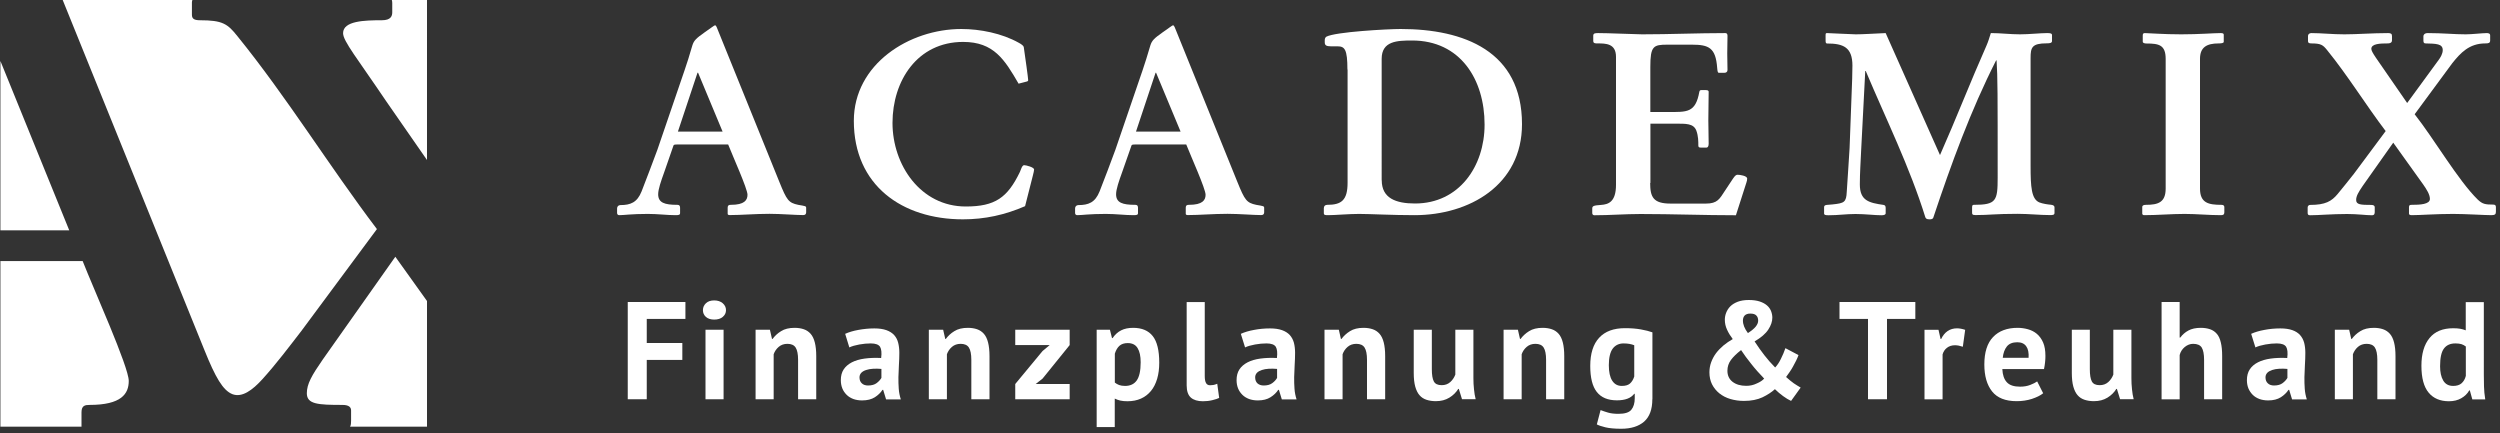
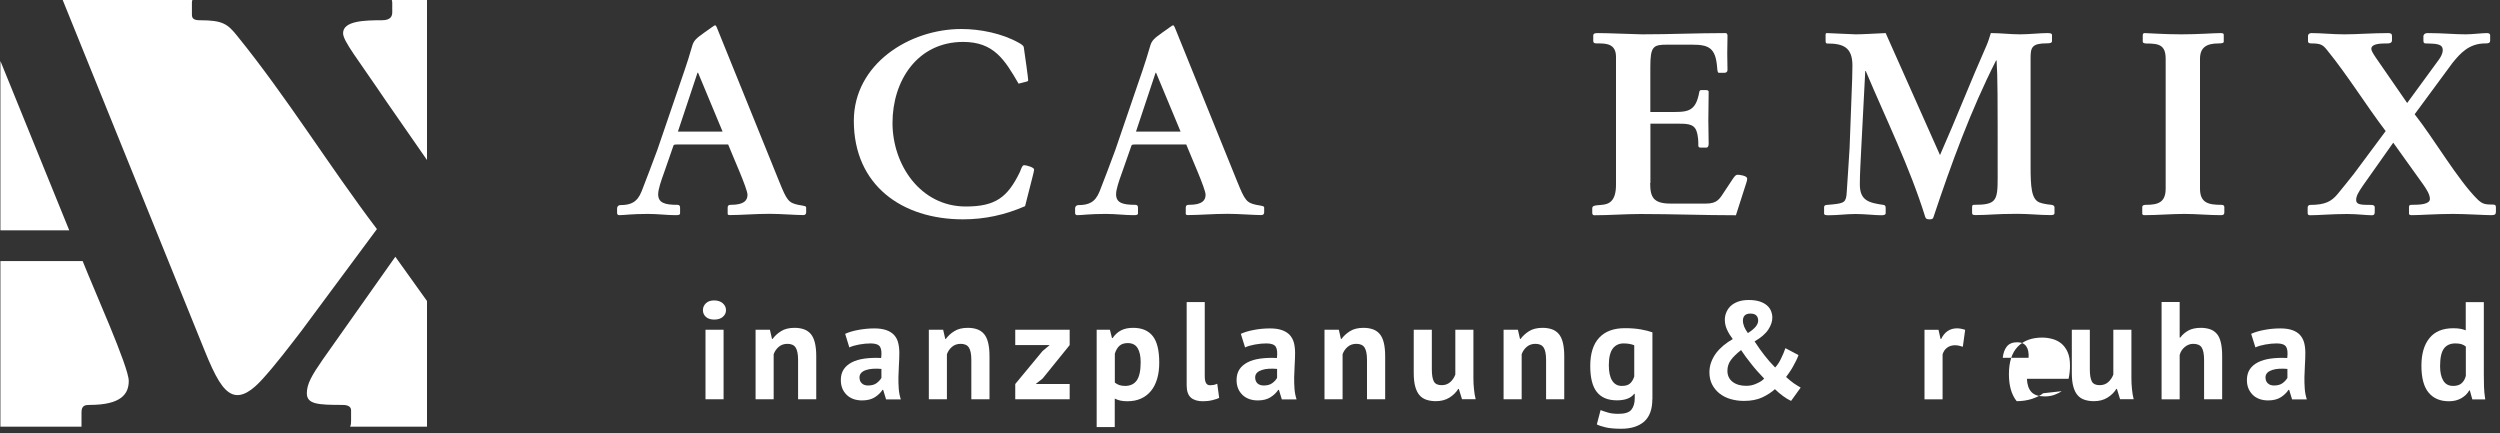
<svg xmlns="http://www.w3.org/2000/svg" version="1.1" id="Layer_1" x="0px" y="0px" viewBox="0 0 300 52" style="enable-background:new 0 0 300 52;" xml:space="preserve">
  <rect x="0" y="0" width="300" height="52" fill="#333333" stroke="none" />
  <style type="text/css">
	.st0{fill:#FFFFFF;}
</style>
  <g>
    <path class="st0" d="M0.05,7.32v20.32h8.26L0.05,7.32z M38.74,43.13c-1.33,1.92-1.92,2.95-1.92,4.06c0,1.32,1.33,1.4,4.28,1.4   c0.8,0,1.03,0.3,1.03,0.66v1.25c0,0.26-0.01,0.51-0.12,0.7h9.23V36.12l-3.8-5.31L38.74,43.13z M0.05,31.33V51.2h9.74   c0-0.01-0.01-0.02-0.01-0.02v-1.71c0-0.81,0.44-0.88,0.96-0.88c3.83,0,4.71-1.33,4.71-2.88c0-1.69-4.2-10.99-5.53-14.38H0.05z    M28.49,4.34c-1.18-1.48-1.77-1.91-4.5-1.91c-0.74,0-0.96-0.22-0.96-0.66V0.28c0-0.1,0.03-0.19,0.06-0.29H7.52l17.01,42.02   c1.32,3.28,2.22,4.84,3.36,5.29c1.15,0.44,2.4-0.47,3.62-1.82c1.6-1.77,3.17-3.84,4.65-5.76l9.07-12.23   C39.48,19.9,34.46,11.71,28.49,4.34 M47.02,0c0.03,0.11,0.05,0.22,0.05,0.36v1.11c0,0.44-0.15,0.96-1.25,0.96   c-2.07,0-4.65,0.07-4.65,1.55c0,0.96,1.7,3.02,5.23,8.25l4.84,6.97V0H47.02z" />
    <path class="st0" d="M86.71,15.79l-2.94-7.06H83.7l-2.35,7.06H86.71z M81.2,17.34c-0.16,0-0.28,0-0.37,0.09l-1.14,3.28   c-0.37,1.02-0.71,2.01-0.71,2.6c0,1.02,0.77,1.27,2.29,1.27c0.31,0,0.34,0.19,0.34,0.37v0.62c0,0.22-0.16,0.25-0.56,0.25   c-1.02,0-2.07-0.15-3.31-0.15c-1.98,0-2.85,0.15-3.44,0.15c-0.09,0-0.25-0.06-0.25-0.25v-0.56c0-0.22,0.15-0.4,0.4-0.4   c1.21,0,2.01-0.31,2.54-1.64c0.64-1.64,1.27-3.31,1.89-4.98l3.28-9.59c0.28-0.8,0.56-1.7,0.93-2.97c0.19-0.56,0.4-0.8,1.51-1.58   c0.65-0.43,1.09-0.81,1.21-0.81c0.16,0,0.25,0.4,0.34,0.58l7.37,18.2c0.9,2.23,1.11,2.51,2.26,2.76c0.87,0.15,0.96,0.15,0.96,0.37   v0.49c0,0.12,0,0.37-0.37,0.37c-0.87,0-2.67-0.15-4.03-0.15c-1.76,0-3.38,0.15-4.77,0.15c-0.12,0-0.25-0.03-0.25-0.15v-0.71   c0-0.35,0.19-0.37,0.4-0.37c1.61,0,1.98-0.56,1.98-1.21c0-0.71-1.76-4.61-2.32-6.03H81.2z" />
    <path class="st0" d="M123.01,24.74c-2.42,1.05-4.83,1.58-7.46,1.58c-7.31,0-13.09-4.09-13.09-11.82c0-6.81,6.65-11.02,12.9-11.02   c2.26,0,4.86,0.52,6.87,1.64c0.34,0.18,0.59,0.37,0.62,0.52c0.19,1.3,0.53,3.74,0.53,3.96c0,0.1-0.03,0.15-0.19,0.19l-0.96,0.25   c-1.67-2.88-2.97-5.01-6.65-5.01c-5.48,0-8.48,4.64-8.48,9.72c0,5.05,3.37,10.03,8.79,10.03c3.53,0,5.01-1.06,6.5-4.15   c0.09-0.19,0.25-0.81,0.5-0.81c0.24,0,1.2,0.25,1.2,0.52c0,0.1-0.06,0.41-0.15,0.74L123.01,24.74z" />
    <path class="st0" d="M141.67,15.79l-2.94-7.06h-0.06l-2.35,7.06H141.67z M136.16,17.34c-0.16,0-0.28,0-0.37,0.09l-1.15,3.28   c-0.37,1.02-0.71,2.01-0.71,2.6c0,1.02,0.77,1.27,2.29,1.27c0.31,0,0.34,0.19,0.34,0.37v0.62c0,0.22-0.15,0.25-0.56,0.25   c-1.02,0-2.07-0.15-3.31-0.15c-1.98,0-2.85,0.15-3.43,0.15c-0.09,0-0.25-0.06-0.25-0.25v-0.56c0-0.22,0.15-0.4,0.4-0.4   c1.21,0,2.01-0.31,2.54-1.64c0.65-1.64,1.27-3.31,1.89-4.98l3.28-9.59c0.28-0.8,0.55-1.7,0.93-2.97c0.19-0.56,0.4-0.8,1.51-1.58   c0.65-0.43,1.08-0.81,1.21-0.81c0.15,0,0.25,0.4,0.34,0.58l7.37,18.2c0.9,2.23,1.12,2.51,2.26,2.76c0.87,0.15,0.96,0.15,0.96,0.37   v0.49c0,0.12,0,0.37-0.37,0.37c-0.86,0-2.66-0.15-4.02-0.15c-1.76,0-3.38,0.15-4.77,0.15c-0.12,0-0.25-0.03-0.25-0.15v-0.71   c0-0.35,0.19-0.37,0.4-0.37c1.61,0,1.98-0.56,1.98-1.21c0-0.71-1.76-4.61-2.32-6.03H136.16z" />
-     <path class="st0" d="M165.81,21.64c0,2.13,1.67,2.78,3.99,2.78c5.29,0,8.35-4.46,8.35-9.47c0-5.42-2.91-10.09-8.7-10.09   c-1.79,0-3.65,0.06-3.65,2.2V21.64z M161.69,8.34c0-2.41-0.32-2.78-1.18-2.78h-0.8c-0.59,0-0.74-0.15-0.74-0.49V4.84   c0-0.22,0.07-0.34,0.18-0.43c1.05-0.59,7.43-0.93,8.92-0.93c7.61,0,14.57,2.66,14.57,11.42c0,7.3-6.31,10.92-12.9,10.92   c-2.66,0-5.35-0.15-6.65-0.15c-1.24,0-2.88,0.15-3.71,0.15c-0.34,0-0.52,0-0.52-0.25v-0.59c0-0.24,0.15-0.4,0.4-0.4   c1.7,0,2.45-0.53,2.45-2.66V8.34z" />
    <path class="st0" d="M198.02,21.95c0,1.7,0.37,2.48,2.45,2.48h4.24c1.39,0,1.64-0.56,2.29-1.55l0.96-1.45   c0.28-0.41,0.4-0.46,0.56-0.46c0.25,0,1.14,0.12,1.14,0.46c0,0.15-0.03,0.31-0.09,0.47c-0.38,1.21-0.77,2.38-1.26,3.93   c-3.81,0-7.64-0.15-11.45-0.15c-1.86,0-3.68,0.15-5.54,0.15c-0.09,0-0.25-0.06-0.25-0.25v-0.56c0-0.31,0.19-0.37,1.05-0.43   c0.9-0.06,1.8-0.37,1.8-2.41V9.88V6.82c0-1.61-1.24-1.61-2.2-1.61c-0.31,0-0.53,0-0.53-0.31V4.28c0-0.31,0.28-0.31,0.6-0.31   c1.24,0,3.68,0.12,5.26,0.15c3.31,0,6.66-0.15,9.97-0.15c0.28,0,0.28,0.22,0.28,0.37c0,0.68-0.03,1.4-0.03,2.08   c0,0.65,0.03,1.33,0.03,1.98c0,0.22-0.15,0.34-0.4,0.34h-0.62c-0.15,0-0.18-0.15-0.22-0.62c-0.18-2.38-0.99-2.76-3.03-2.76h-2.94   c-1.68,0-2.05,0.16-2.05,2.66v5.42h2.11c2.29,0,3.31,0.12,3.77-2.42c0.03-0.15,0.09-0.21,0.25-0.21h0.53   c0.27,0,0.34,0.09,0.34,0.21c0,1.15-0.04,2.29-0.04,3.44c0,0.84,0.04,1.82,0.04,2.79c0,0.28-0.1,0.46-0.25,0.46h-0.71   c-0.19,0-0.28-0.06-0.28-0.24c0-0.5,0-1.14-0.24-1.8c-0.34-0.87-1.24-0.83-2.54-0.83h-2.97V21.95z" />
    <path class="st0" d="M232.8,18.61c1.92-4.33,3.65-8.79,5.57-13.12c0.22-0.49,0.38-1.05,0.53-1.52c1.18,0,2.32,0.15,3.5,0.15   c1.08,0,2.44-0.15,3.25-0.15c0.37,0,0.59,0.03,0.59,0.24v0.71c0,0.24-0.25,0.28-0.62,0.28c-1.79,0-1.95,0.49-1.95,1.76v12.97   c0,2.5,0.1,3.96,1.05,4.36c0.41,0.16,1.02,0.25,1.39,0.28c0.27,0.03,0.43,0.12,0.43,0.31v0.68c0,0.25-0.25,0.25-0.55,0.25   c-1.2,0-2.51-0.15-3.9-0.15c-2.72,0-3.38,0.15-5.04,0.15c-0.4,0-0.4-0.12-0.4-0.37v-0.52c0-0.22,0.03-0.34,0.19-0.34   c2.72,0,2.88-0.47,2.88-3.28c0-10.15,0-12.01-0.13-14.05h-0.06c-3.06,6.03-5.39,12.44-7.53,18.85c-0.06,0.22-0.33,0.22-0.46,0.22   c-0.34,0-0.43-0.09-0.5-0.25c-1.89-6.07-4.7-11.73-7.15-17.55h-0.06l-0.49,9.47c-0.06,1.4-0.16,2.76-0.16,4.15   c0,1.95,1.11,2.2,2.85,2.45c0.18,0.03,0.25,0.15,0.25,0.37v0.62c0,0.19-0.19,0.25-0.52,0.25c-0.8,0-1.92-0.15-3.1-0.15   c-1.15,0-2.04,0.15-3.22,0.15c-0.37,0-0.55-0.03-0.55-0.21v-0.75c0-0.15,0.06-0.25,0.31-0.28l0.71-0.06   c1.4-0.15,1.64-0.25,1.7-1.52c0.1-1.76,0.25-3.5,0.34-5.26l0.31-8.29c0-0.53,0.03-1.05,0.03-1.58c0-2.2-1.08-2.66-3.04-2.66   c-0.16,0-0.18-0.13-0.18-0.4V4.28c0-0.28,0.02-0.31,0.18-0.31c0.37,0,2.91,0.15,3.44,0.15c0.8,0,2.22-0.09,3.59-0.15L232.8,18.61z" />
    <path class="st0" d="M259.88,7.07c0-1.67-0.8-1.85-2.29-1.85c-0.25,0-0.46-0.06-0.46-0.22V4.28c0-0.19,0.03-0.31,0.25-0.31   c0.43,0,2.23,0.15,4.37,0.15c2.1,0,3.93-0.15,4.7-0.15c0.25,0,0.4,0.03,0.4,0.19v0.86c0,0.15-0.28,0.19-0.62,0.19   c-1.42,0-2.23,0.46-2.23,1.85v15.57c0,1.73,1.02,1.95,2.57,1.95c0.25,0,0.35,0.1,0.35,0.28v0.62c0,0.28-0.16,0.34-0.41,0.34   c-1.45,0-2.91-0.15-4.36-0.15c-1.61,0-3.25,0.15-4.86,0.15c-0.09,0-0.22-0.06-0.22-0.18v-0.81c0-0.15,0.13-0.25,0.43-0.25   c1.46,0,2.38-0.28,2.38-1.95V7.07z" />
    <path class="st0" d="M286.28,15.73c-2.42-3.19-4.52-6.63-7.03-9.72c-0.5-0.62-0.74-0.8-1.89-0.8c-0.31,0-0.4-0.09-0.4-0.28V4.31   c0-0.18,0.15-0.34,0.4-0.34c1.2,0,2.54,0.15,3.96,0.15c1.52,0,3.37-0.15,5.26-0.15c0.34,0,0.46,0.09,0.46,0.37v0.47   c0,0.18-0.06,0.4-0.53,0.4c-0.87,0-1.95,0.03-1.95,0.65c0,0.4,0.71,1.27,2.2,3.46l2.1,3.04l3.78-5.17   c0.21-0.28,0.49-0.74,0.49-1.18c0-0.77-0.8-0.77-2.07-0.8c-0.22,0-0.25-0.16-0.25-0.37v-0.5c0-0.15,0.13-0.37,0.52-0.37   c1.8,0,3.19,0.15,4.55,0.15c0.77,0,1.99-0.15,2.54-0.15c0.16,0,0.4,0.03,0.4,0.28v0.59c0,0.34-0.21,0.37-0.59,0.37   c-1.92,0-2.97,1.14-3.96,2.38l-4.51,6.12c2.32,2.94,5.23,7.96,7.58,10.25c0.56,0.53,0.9,0.59,1.83,0.59c0.25,0,0.34,0.09,0.34,0.31   v0.53c0,0.28-0.07,0.43-0.53,0.43c-0.8,0-3.1-0.15-4.61-0.15c-2.02,0-3.99,0.15-4.95,0.15c-0.15,0-0.34-0.03-0.34-0.18v-0.75   c0-0.25,0.06-0.31,0.31-0.31c1.02,0,2.2-0.06,2.2-0.71c0-0.53-0.4-1.15-0.81-1.74l-3.59-5.01l-3.65,5.17   c-0.55,0.81-0.8,1.24-0.8,1.71c0,0.56,0.56,0.59,1.8,0.59c0.33,0,0.43,0.12,0.43,0.28v0.53c0,0.22-0.02,0.43-0.34,0.43   c-0.71,0-1.7-0.15-2.97-0.15c-1.89,0-3.38,0.15-4.46,0.15c-0.24,0-0.28-0.12-0.28-0.31v-0.59c0-0.28,0.19-0.34,0.3-0.34   c1.83,0,2.57-0.44,3.29-1.3c0.65-0.81,1.33-1.61,1.95-2.42L286.28,15.73z" />
  </g>
-   <polygon class="st0" points="75.33,36.24 82.25,36.24 82.25,38.27 77.61,38.27 77.61,41.16 81.88,41.16 81.88,43.19 77.61,43.19   77.61,47.91 75.33,47.91 " />
  <g>
    <path class="st0" d="M84.66,39.57h2.17v8.34h-2.17V39.57z M84.35,37.22c0-0.32,0.12-0.6,0.36-0.83c0.24-0.23,0.57-0.34,0.99-0.34   c0.42,0,0.76,0.11,1.03,0.34c0.26,0.23,0.39,0.5,0.39,0.83c0,0.32-0.13,0.59-0.39,0.81c-0.26,0.22-0.6,0.32-1.03,0.32   c-0.42,0-0.75-0.11-0.99-0.32C84.47,37.82,84.35,37.54,84.35,37.22" />
    <path class="st0" d="M95.77,47.91v-4.73c0-0.68-0.1-1.17-0.29-1.47c-0.19-0.3-0.52-0.45-0.99-0.45c-0.41,0-0.76,0.12-1.04,0.36   c-0.28,0.24-0.49,0.54-0.61,0.89v5.4h-2.17v-8.34h1.72l0.25,1.1h0.07c0.26-0.35,0.59-0.67,1.02-0.93c0.42-0.27,0.97-0.4,1.63-0.4   c0.41,0,0.78,0.06,1.1,0.17c0.32,0.11,0.59,0.29,0.82,0.55c0.22,0.25,0.39,0.6,0.5,1.04c0.11,0.44,0.17,0.98,0.17,1.63v5.18H95.77z   " />
    <path class="st0" d="M104.17,46.26c0.43,0,0.78-0.1,1.03-0.29c0.25-0.19,0.44-0.4,0.57-0.62v-1.08c-0.35-0.03-0.68-0.04-0.99-0.02   c-0.32,0.02-0.6,0.07-0.84,0.15c-0.25,0.08-0.44,0.19-0.58,0.33c-0.14,0.15-0.22,0.33-0.22,0.55c0,0.31,0.09,0.55,0.28,0.72   C103.59,46.17,103.85,46.26,104.17,46.26 M101.42,40.06c0.44-0.2,0.97-0.36,1.58-0.47s1.25-0.18,1.92-0.18   c0.58,0,1.06,0.07,1.45,0.21s0.7,0.34,0.93,0.59c0.23,0.26,0.39,0.56,0.48,0.92c0.09,0.36,0.14,0.76,0.14,1.2   c0,0.49-0.02,0.98-0.05,1.47c-0.03,0.5-0.05,0.98-0.06,1.46c-0.01,0.48,0.01,0.94,0.04,1.39c0.03,0.45,0.12,0.88,0.25,1.28h-1.77   l-0.35-1.15h-0.08c-0.22,0.34-0.53,0.64-0.92,0.89c-0.4,0.25-0.9,0.38-1.53,0.38c-0.39,0-0.74-0.06-1.05-0.17   c-0.31-0.12-0.58-0.28-0.8-0.5c-0.22-0.22-0.4-0.47-0.52-0.77c-0.12-0.3-0.18-0.63-0.18-0.99c0-0.51,0.11-0.94,0.34-1.29   c0.23-0.35,0.56-0.63,0.98-0.85c0.43-0.22,0.94-0.37,1.53-0.45c0.59-0.08,1.26-0.11,1.99-0.07c0.08-0.62,0.03-1.07-0.13-1.34   c-0.17-0.27-0.54-0.41-1.12-0.41c-0.43,0-0.89,0.04-1.38,0.13c-0.48,0.09-0.88,0.2-1.19,0.35L101.42,40.06z" />
    <path class="st0" d="M116.56,47.91v-4.73c0-0.68-0.1-1.17-0.29-1.47c-0.19-0.3-0.52-0.45-0.99-0.45c-0.41,0-0.76,0.12-1.04,0.36   c-0.28,0.24-0.49,0.54-0.61,0.89v5.4h-2.17v-8.34h1.72l0.25,1.1h0.07c0.26-0.35,0.59-0.67,1.02-0.93c0.42-0.27,0.97-0.4,1.63-0.4   c0.41,0,0.78,0.06,1.1,0.17c0.32,0.11,0.59,0.29,0.82,0.55c0.22,0.25,0.39,0.6,0.5,1.04c0.11,0.44,0.17,0.98,0.17,1.63v5.18H116.56   z" />
  </g>
  <polygon class="st0" points="121.83,46.08 125.11,42.12 125.96,41.41 121.83,41.41 121.83,39.57 128.36,39.57 128.36,41.41   125.11,45.43 124.28,46.08 128.36,46.08 128.36,47.91 121.83,47.91 " />
  <g>
    <path class="st0" d="M135.33,41.17c-0.42,0-0.75,0.11-0.99,0.32c-0.24,0.21-0.43,0.53-0.56,0.95v3.47   c0.16,0.12,0.32,0.22,0.51,0.29c0.18,0.07,0.43,0.11,0.72,0.11c0.62,0,1.09-0.22,1.4-0.66c0.31-0.44,0.47-1.16,0.47-2.18   c0-0.73-0.12-1.3-0.37-1.7C136.27,41.37,135.87,41.17,135.33,41.17 M131.61,39.57h1.58l0.25,1h0.07c0.29-0.42,0.63-0.73,1.03-0.93   c0.39-0.2,0.88-0.3,1.44-0.3c1.04,0,1.83,0.33,2.35,0.99c0.52,0.66,0.78,1.72,0.78,3.19c0,0.71-0.08,1.35-0.25,1.93   c-0.17,0.57-0.41,1.06-0.74,1.46c-0.33,0.4-0.73,0.71-1.2,0.92c-0.47,0.21-1.01,0.32-1.63,0.32c-0.34,0-0.63-0.03-0.85-0.08   s-0.44-0.13-0.67-0.24v3.42h-2.17V39.57z" />
    <path class="st0" d="M144.57,45.11c0,0.39,0.05,0.67,0.15,0.85c0.1,0.18,0.26,0.27,0.48,0.27c0.13,0,0.26-0.01,0.39-0.03   c0.13-0.02,0.29-0.07,0.48-0.15l0.23,1.7c-0.18,0.09-0.45,0.18-0.82,0.27c-0.37,0.09-0.74,0.13-1.13,0.13   c-0.63,0-1.12-0.15-1.45-0.44c-0.33-0.3-0.5-0.78-0.5-1.46v-10h2.17V45.11z" />
    <path class="st0" d="M151.65,46.26c0.43,0,0.78-0.1,1.03-0.29c0.26-0.19,0.44-0.4,0.57-0.62v-1.08c-0.34-0.03-0.68-0.04-0.99-0.02   c-0.32,0.02-0.6,0.07-0.84,0.15c-0.24,0.08-0.44,0.19-0.58,0.33c-0.14,0.15-0.22,0.33-0.22,0.55c0,0.31,0.09,0.55,0.27,0.72   C151.08,46.17,151.33,46.26,151.65,46.26 M148.9,40.06c0.44-0.2,0.97-0.36,1.58-0.47c0.61-0.12,1.25-0.18,1.92-0.18   c0.58,0,1.06,0.07,1.45,0.21c0.39,0.14,0.7,0.34,0.93,0.59c0.23,0.26,0.39,0.56,0.49,0.92c0.09,0.36,0.14,0.76,0.14,1.2   c0,0.49-0.02,0.98-0.05,1.47c-0.03,0.5-0.05,0.98-0.06,1.46c-0.01,0.48,0.01,0.94,0.04,1.39c0.03,0.45,0.12,0.88,0.25,1.28h-1.77   l-0.35-1.15h-0.08c-0.22,0.34-0.53,0.64-0.93,0.89c-0.39,0.25-0.9,0.38-1.52,0.38c-0.39,0-0.74-0.06-1.05-0.17   c-0.31-0.12-0.58-0.28-0.8-0.5c-0.22-0.22-0.4-0.47-0.52-0.77c-0.12-0.3-0.18-0.63-0.18-0.99c0-0.51,0.11-0.94,0.34-1.29   c0.23-0.35,0.56-0.63,0.98-0.85c0.43-0.22,0.94-0.37,1.53-0.45c0.6-0.08,1.26-0.11,1.99-0.07c0.08-0.62,0.03-1.07-0.13-1.34   c-0.17-0.27-0.54-0.41-1.12-0.41c-0.43,0-0.89,0.04-1.38,0.13c-0.48,0.09-0.88,0.2-1.19,0.35L148.9,40.06z" />
    <path class="st0" d="M164.04,47.91v-4.73c0-0.68-0.1-1.17-0.29-1.47c-0.19-0.3-0.52-0.45-0.99-0.45c-0.41,0-0.76,0.12-1.04,0.36   c-0.28,0.24-0.49,0.54-0.61,0.89v5.4h-2.17v-8.34h1.72l0.25,1.1h0.07c0.26-0.35,0.6-0.67,1.02-0.93c0.42-0.27,0.97-0.4,1.63-0.4   c0.41,0,0.78,0.06,1.1,0.17c0.32,0.11,0.59,0.29,0.82,0.55c0.22,0.25,0.39,0.6,0.5,1.04c0.11,0.44,0.17,0.98,0.17,1.63v5.18H164.04   z" />
    <path class="st0" d="M171.82,39.57v4.73c0,0.68,0.08,1.17,0.24,1.47c0.16,0.3,0.47,0.45,0.94,0.45c0.41,0,0.75-0.12,1.03-0.37   c0.27-0.24,0.47-0.54,0.61-0.9v-5.38h2.17v5.8c0,0.46,0.02,0.9,0.07,1.34c0.04,0.44,0.11,0.84,0.2,1.19h-1.64l-0.38-1.23h-0.07   c-0.26,0.42-0.61,0.77-1.07,1.05c-0.46,0.28-0.99,0.42-1.62,0.42c-0.42,0-0.8-0.06-1.13-0.17c-0.33-0.11-0.61-0.29-0.83-0.55   c-0.22-0.25-0.39-0.6-0.51-1.03c-0.12-0.43-0.18-0.98-0.18-1.63v-5.19H171.82z" />
    <path class="st0" d="M185.53,47.91v-4.73c0-0.68-0.1-1.17-0.29-1.47c-0.19-0.3-0.52-0.45-0.99-0.45c-0.41,0-0.76,0.12-1.04,0.36   c-0.28,0.24-0.49,0.54-0.61,0.89v5.4h-2.17v-8.34h1.72l0.25,1.1h0.07c0.26-0.35,0.6-0.67,1.02-0.93c0.42-0.27,0.97-0.4,1.63-0.4   c0.41,0,0.78,0.06,1.1,0.17c0.32,0.11,0.59,0.29,0.82,0.55c0.22,0.25,0.39,0.6,0.5,1.04c0.11,0.44,0.17,0.98,0.17,1.63v5.18H185.53   z" />
    <path class="st0" d="M194.62,46.31c0.42,0,0.75-0.09,0.97-0.28s0.4-0.47,0.52-0.85v-3.75c-0.34-0.14-0.77-0.22-1.28-0.22   c-0.55,0-0.99,0.21-1.3,0.62c-0.31,0.42-0.47,1.08-0.47,1.99c0,0.81,0.13,1.43,0.4,1.85C193.73,46.1,194.11,46.31,194.62,46.31    M198.28,47.91c0,1.21-0.33,2.1-0.98,2.68c-0.66,0.57-1.57,0.86-2.75,0.86c-0.8,0-1.43-0.06-1.89-0.17   c-0.46-0.11-0.81-0.23-1.04-0.35l0.45-1.72c0.26,0.1,0.55,0.2,0.89,0.3c0.34,0.1,0.76,0.15,1.26,0.15c0.76,0,1.27-0.16,1.54-0.49   c0.27-0.33,0.41-0.79,0.41-1.38v-0.53h-0.07c-0.39,0.52-1.08,0.78-2.07,0.78c-1.08,0-1.88-0.33-2.41-1   c-0.53-0.67-0.79-1.71-0.79-3.13c0-1.49,0.36-2.62,1.07-3.38c0.71-0.77,1.74-1.15,3.1-1.15c0.71,0,1.35,0.05,1.91,0.15   c0.56,0.1,1.02,0.22,1.38,0.35V47.91z" />
    <path class="st0" d="M209.15,38.47c0,0.47,0.2,0.97,0.6,1.5c0.43-0.28,0.75-0.54,0.94-0.78c0.19-0.24,0.29-0.48,0.29-0.7   c0-0.27-0.07-0.48-0.22-0.63c-0.15-0.16-0.39-0.23-0.73-0.23c-0.3,0-0.52,0.08-0.67,0.23C209.22,38.01,209.15,38.22,209.15,38.47    M211.7,45.43c-0.57-0.59-1.09-1.17-1.55-1.76c-0.47-0.58-0.87-1.13-1.22-1.66c-0.53,0.41-0.94,0.81-1.22,1.19   c-0.28,0.38-0.42,0.81-0.42,1.29c0,0.57,0.21,1.01,0.62,1.33c0.42,0.32,0.96,0.48,1.64,0.48c0.44,0,0.86-0.09,1.25-0.28   C211.21,45.85,211.5,45.65,211.7,45.43 M205.13,44.68c0-0.42,0.07-0.83,0.21-1.21c0.14-0.38,0.33-0.74,0.58-1.08   c0.25-0.33,0.55-0.64,0.89-0.93c0.35-0.29,0.72-0.54,1.12-0.77c-0.28-0.37-0.51-0.74-0.68-1.12c-0.18-0.38-0.27-0.78-0.27-1.2   c0-0.28,0.05-0.56,0.16-0.84c0.11-0.28,0.27-0.54,0.5-0.77c0.23-0.23,0.53-0.41,0.89-0.55c0.37-0.14,0.81-0.21,1.33-0.21   c0.51,0,0.95,0.06,1.31,0.18c0.36,0.12,0.65,0.28,0.88,0.48s0.38,0.43,0.48,0.68c0.1,0.26,0.15,0.52,0.15,0.78   c0,0.46-0.16,0.93-0.48,1.42c-0.32,0.5-0.87,0.97-1.65,1.43c0.39,0.6,0.78,1.15,1.17,1.65c0.39,0.5,0.82,1,1.3,1.48   c0.26-0.28,0.49-0.62,0.69-1.04c0.21-0.42,0.39-0.84,0.54-1.28l1.57,0.83c-0.07,0.2-0.16,0.42-0.28,0.66   c-0.12,0.24-0.24,0.48-0.38,0.72c-0.14,0.25-0.28,0.48-0.43,0.69c-0.15,0.22-0.28,0.4-0.4,0.56c0.36,0.32,0.67,0.58,0.93,0.76   c0.27,0.18,0.54,0.35,0.82,0.51l-1.15,1.6c-0.31-0.14-0.63-0.34-0.96-0.58c-0.33-0.24-0.65-0.51-0.98-0.83   c-0.4,0.37-0.9,0.69-1.5,0.98c-0.6,0.28-1.34,0.43-2.22,0.43c-0.58,0-1.12-0.08-1.63-0.23c-0.51-0.15-0.94-0.38-1.32-0.68   c-0.37-0.3-0.67-0.67-0.88-1.09C205.24,45.71,205.13,45.22,205.13,44.68" />
  </g>
-   <polygon class="st0" points="229.84,38.27 226.44,38.27 226.44,47.91 224.16,47.91 224.16,38.27 220.74,38.27 220.74,36.24   229.84,36.24 " />
  <g>
    <path class="st0" d="M235.54,41.61c-0.35-0.12-0.66-0.18-0.93-0.18c-0.39,0-0.71,0.1-0.98,0.31c-0.26,0.2-0.43,0.47-0.52,0.79v5.39   h-2.17v-8.34h1.68l0.25,1.1h0.07c0.19-0.41,0.45-0.73,0.77-0.95c0.32-0.22,0.7-0.33,1.13-0.33c0.29,0,0.62,0.06,0.98,0.18   L235.54,41.61z" />
-     <path class="st0" d="M242.08,41.07c-0.57,0-0.99,0.17-1.26,0.51c-0.27,0.34-0.43,0.79-0.49,1.36h3.1c0.04-0.6-0.05-1.06-0.28-1.38   C242.93,41.24,242.57,41.07,242.08,41.07 M245.18,47.19c-0.33,0.27-0.79,0.49-1.36,0.68c-0.57,0.18-1.18,0.27-1.82,0.27   c-1.35,0-2.33-0.39-2.95-1.17c-0.62-0.78-0.93-1.86-0.93-3.23c0-1.47,0.35-2.57,1.05-3.3c0.7-0.73,1.68-1.1,2.95-1.1   c0.42,0,0.83,0.06,1.23,0.17c0.4,0.11,0.76,0.29,1.07,0.55c0.31,0.26,0.56,0.6,0.75,1.03c0.19,0.43,0.28,0.97,0.28,1.62   c0,0.23-0.01,0.48-0.04,0.75c-0.03,0.27-0.07,0.55-0.13,0.83h-5c0.03,0.7,0.21,1.23,0.54,1.58c0.33,0.36,0.86,0.53,1.59,0.53   c0.46,0,0.86-0.07,1.22-0.21c0.36-0.14,0.64-0.28,0.83-0.42L245.18,47.19z" />
+     <path class="st0" d="M242.08,41.07c-0.57,0-0.99,0.17-1.26,0.51c-0.27,0.34-0.43,0.79-0.49,1.36h3.1c0.04-0.6-0.05-1.06-0.28-1.38   C242.93,41.24,242.57,41.07,242.08,41.07 M245.18,47.19c-0.33,0.27-0.79,0.49-1.36,0.68c-0.57,0.18-1.18,0.27-1.82,0.27   c-0.62-0.78-0.93-1.86-0.93-3.23c0-1.47,0.35-2.57,1.05-3.3c0.7-0.73,1.68-1.1,2.95-1.1   c0.42,0,0.83,0.06,1.23,0.17c0.4,0.11,0.76,0.29,1.07,0.55c0.31,0.26,0.56,0.6,0.75,1.03c0.19,0.43,0.28,0.97,0.28,1.62   c0,0.23-0.01,0.48-0.04,0.75c-0.03,0.27-0.07,0.55-0.13,0.83h-5c0.03,0.7,0.21,1.23,0.54,1.58c0.33,0.36,0.86,0.53,1.59,0.53   c0.46,0,0.86-0.07,1.22-0.21c0.36-0.14,0.64-0.28,0.83-0.42L245.18,47.19z" />
    <path class="st0" d="M250.78,39.57v4.73c0,0.68,0.08,1.17,0.24,1.47c0.16,0.3,0.47,0.45,0.94,0.45c0.41,0,0.75-0.12,1.03-0.37   c0.27-0.24,0.47-0.54,0.61-0.9v-5.38h2.17v5.8c0,0.46,0.02,0.9,0.07,1.34c0.04,0.44,0.11,0.84,0.2,1.19h-1.63l-0.38-1.23h-0.07   c-0.26,0.42-0.61,0.77-1.07,1.05c-0.46,0.28-0.99,0.42-1.62,0.42c-0.42,0-0.8-0.06-1.13-0.17c-0.33-0.11-0.61-0.29-0.83-0.55   c-0.22-0.25-0.39-0.6-0.51-1.03c-0.12-0.43-0.18-0.98-0.18-1.63v-5.19H250.78z" />
    <path class="st0" d="M264.49,47.91v-4.73c0-0.68-0.1-1.17-0.28-1.47c-0.19-0.3-0.53-0.45-1.03-0.45c-0.37,0-0.7,0.13-1.01,0.38   c-0.3,0.25-0.51,0.57-0.61,0.96v5.32h-2.17V36.24h2.17v4.27h0.07c0.27-0.36,0.59-0.64,0.98-0.85c0.39-0.21,0.88-0.32,1.48-0.32   c0.42,0,0.8,0.06,1.12,0.17c0.32,0.11,0.59,0.29,0.81,0.55c0.22,0.25,0.38,0.6,0.48,1.04c0.11,0.44,0.16,0.98,0.16,1.63v5.18   H264.49z" />
    <path class="st0" d="M272.89,46.26c0.43,0,0.78-0.1,1.03-0.29c0.25-0.19,0.44-0.4,0.57-0.62v-1.08c-0.35-0.03-0.67-0.04-0.99-0.02   c-0.32,0.02-0.6,0.07-0.84,0.15c-0.24,0.08-0.44,0.19-0.58,0.33c-0.14,0.15-0.22,0.33-0.22,0.55c0,0.31,0.09,0.55,0.28,0.72   C272.31,46.17,272.57,46.26,272.89,46.26 M270.14,40.06c0.44-0.2,0.97-0.36,1.58-0.47c0.61-0.12,1.25-0.18,1.92-0.18   c0.58,0,1.06,0.07,1.45,0.21s0.7,0.34,0.92,0.59c0.23,0.26,0.39,0.56,0.49,0.92c0.09,0.36,0.14,0.76,0.14,1.2   c0,0.49-0.02,0.98-0.05,1.47c-0.03,0.5-0.05,0.98-0.06,1.46c-0.01,0.48,0.01,0.94,0.04,1.39c0.03,0.45,0.12,0.88,0.25,1.28h-1.77   l-0.35-1.15h-0.08c-0.22,0.34-0.53,0.64-0.92,0.89c-0.4,0.25-0.9,0.38-1.52,0.38c-0.39,0-0.74-0.06-1.05-0.17   c-0.31-0.12-0.58-0.28-0.8-0.5c-0.22-0.22-0.39-0.47-0.52-0.77c-0.12-0.3-0.18-0.63-0.18-0.99c0-0.51,0.11-0.94,0.34-1.29   c0.23-0.35,0.55-0.63,0.98-0.85c0.43-0.22,0.94-0.37,1.53-0.45c0.59-0.08,1.26-0.11,1.99-0.07c0.08-0.62,0.03-1.07-0.13-1.34   c-0.17-0.27-0.54-0.41-1.12-0.41c-0.43,0-0.89,0.04-1.38,0.13c-0.48,0.09-0.88,0.2-1.19,0.35L270.14,40.06z" />
-     <path class="st0" d="M285.28,47.91v-4.73c0-0.68-0.1-1.17-0.29-1.47c-0.19-0.3-0.52-0.45-0.99-0.45c-0.41,0-0.76,0.12-1.04,0.36   c-0.28,0.24-0.48,0.54-0.61,0.89v5.4h-2.17v-8.34h1.72l0.25,1.1h0.07c0.26-0.35,0.59-0.67,1.02-0.93c0.42-0.27,0.97-0.4,1.63-0.4   c0.41,0,0.78,0.06,1.1,0.17c0.32,0.11,0.59,0.29,0.82,0.55c0.22,0.25,0.39,0.6,0.5,1.04c0.11,0.44,0.17,0.98,0.17,1.63v5.18H285.28   z" />
    <path class="st0" d="M294.38,46.31c0.42,0,0.76-0.1,1-0.31c0.24-0.21,0.42-0.5,0.52-0.89v-3.53c-0.16-0.12-0.33-0.22-0.52-0.28   c-0.19-0.06-0.43-0.09-0.73-0.09c-0.61,0-1.07,0.2-1.38,0.62c-0.31,0.41-0.46,1.12-0.46,2.12c0,0.71,0.12,1.28,0.38,1.72   C293.44,46.09,293.83,46.31,294.38,46.31 M298.06,44.98c0,0.47,0.01,0.93,0.02,1.4c0.01,0.47,0.06,0.98,0.15,1.55h-1.55l-0.3-1.08   h-0.07c-0.22,0.39-0.54,0.7-0.96,0.94c-0.42,0.24-0.91,0.36-1.48,0.36c-1.04,0-1.86-0.34-2.43-1.03c-0.58-0.69-0.87-1.77-0.87-3.23   c0-1.42,0.32-2.53,0.97-3.32c0.64-0.79,1.59-1.18,2.83-1.18c0.35,0,0.63,0.02,0.85,0.06c0.22,0.04,0.45,0.1,0.67,0.19v-3.38h2.17   V44.98z" />
  </g>
</svg>